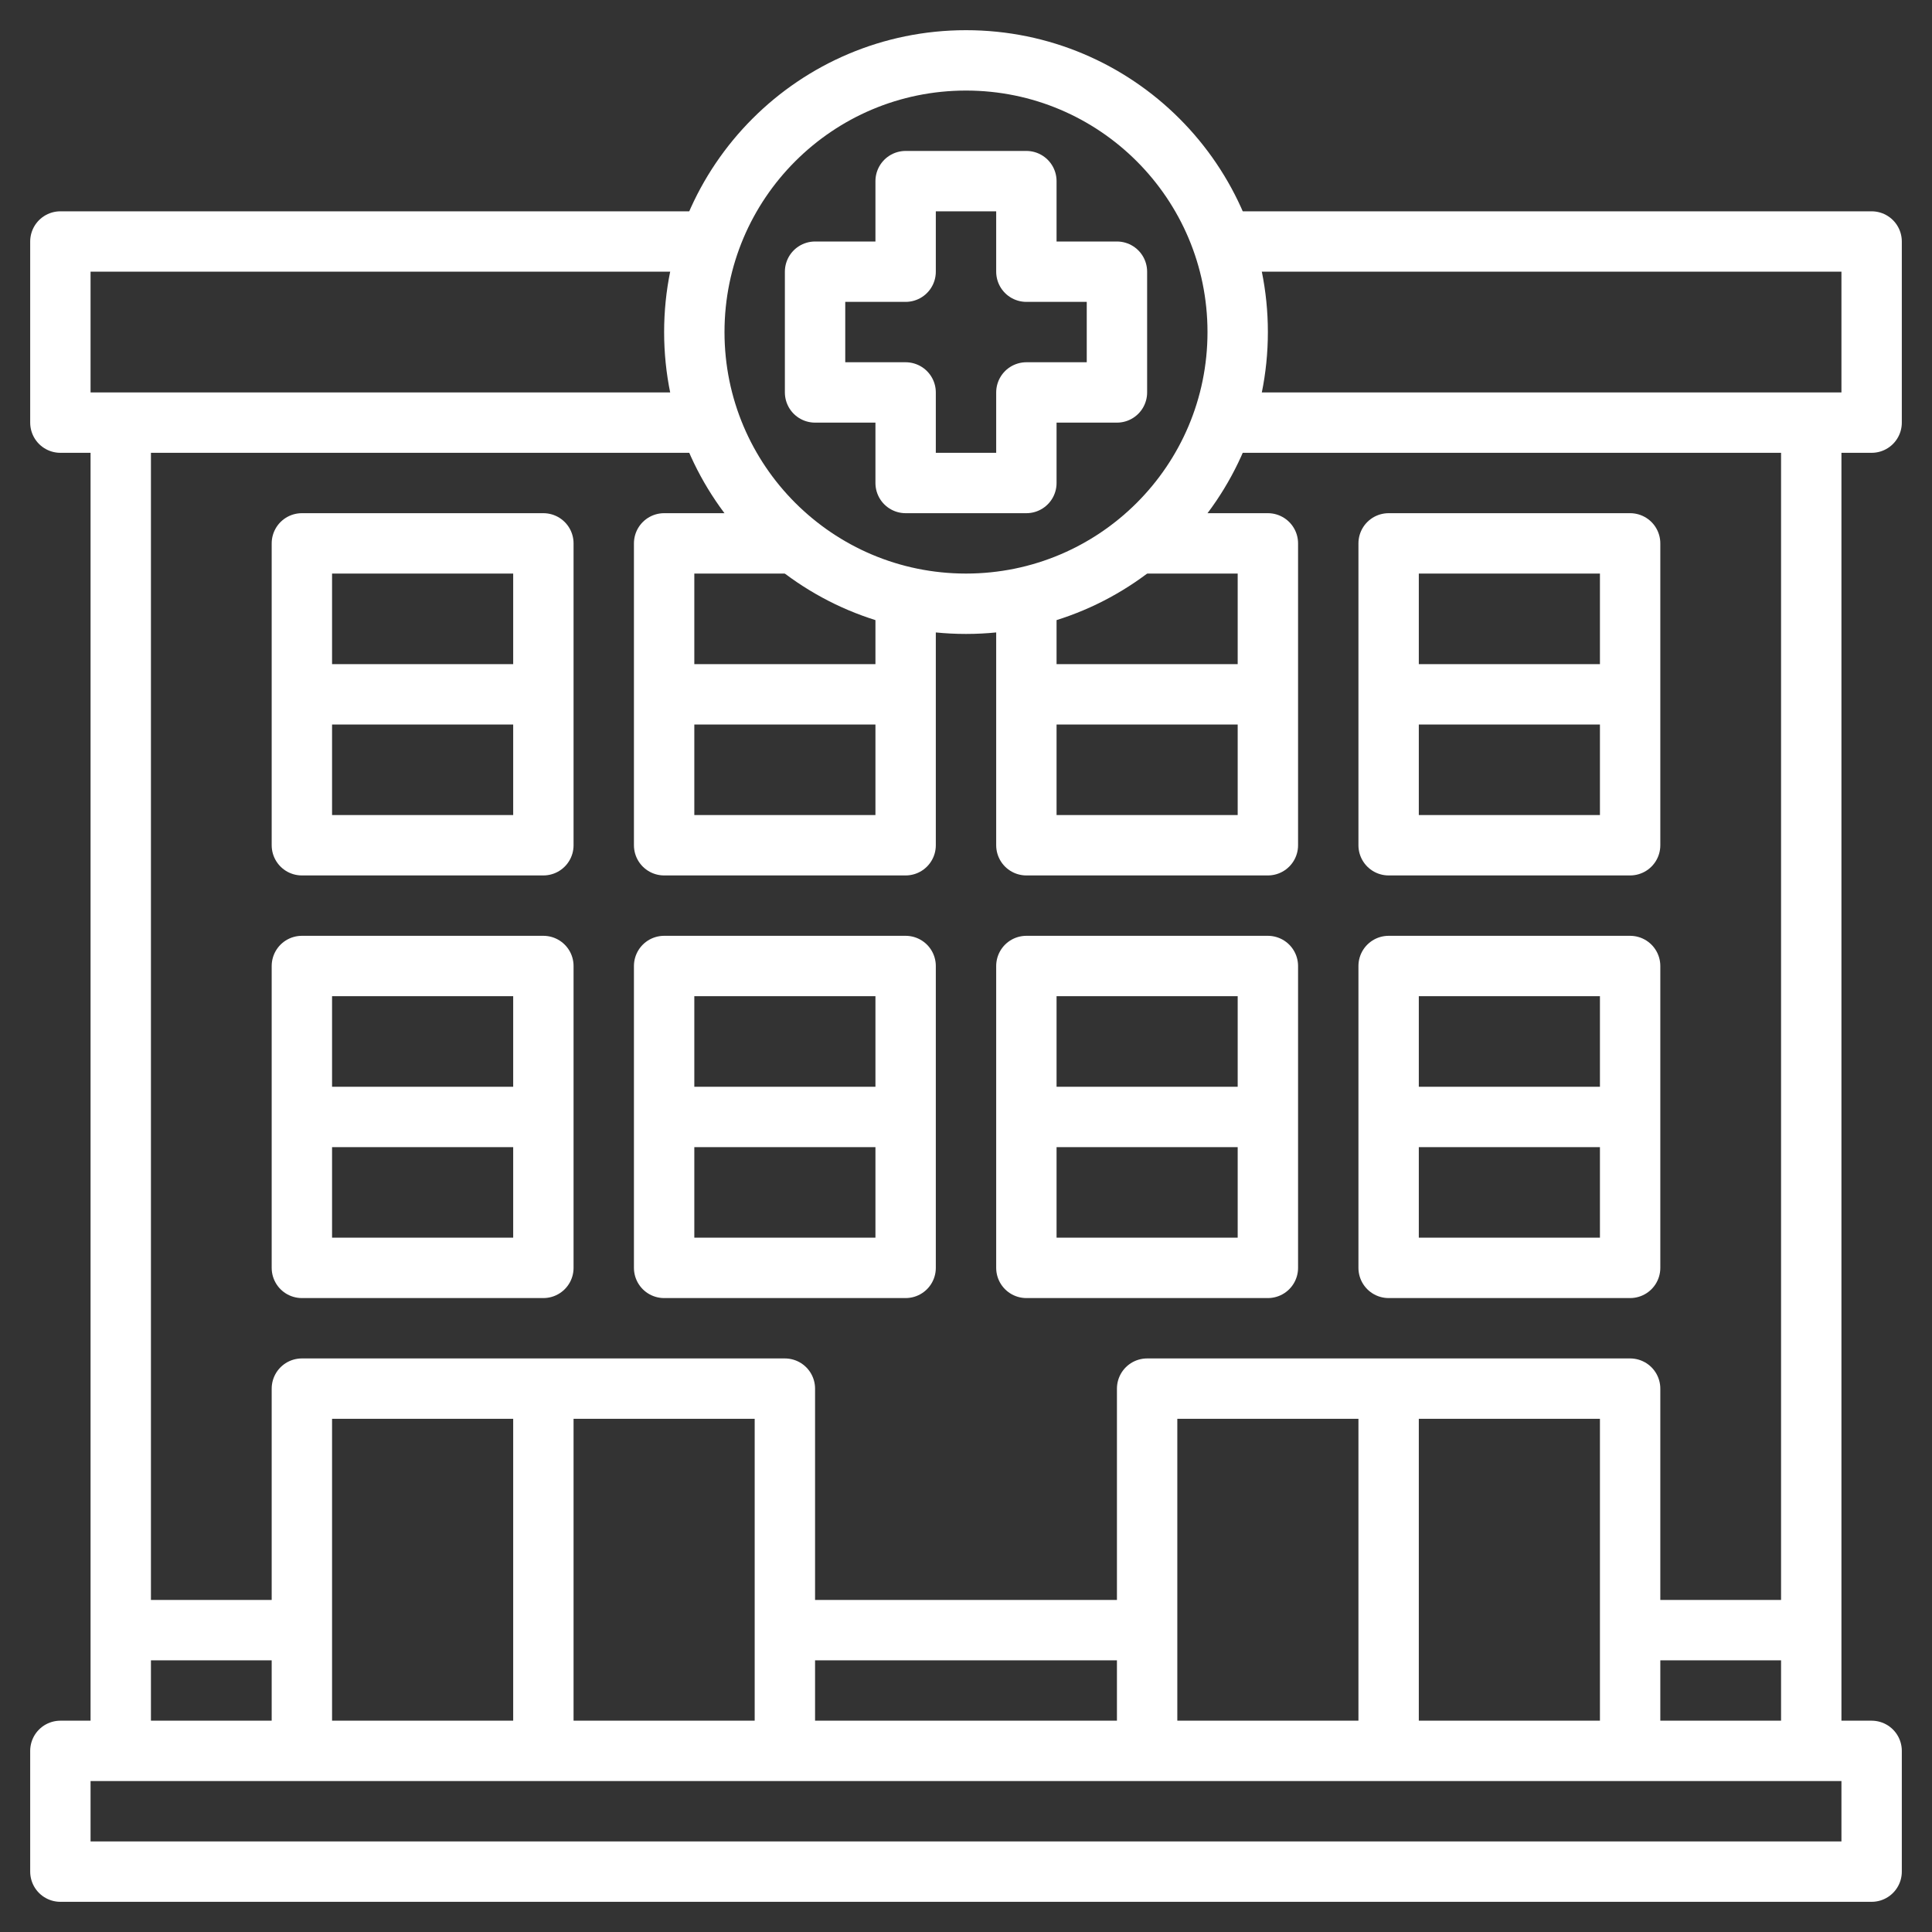
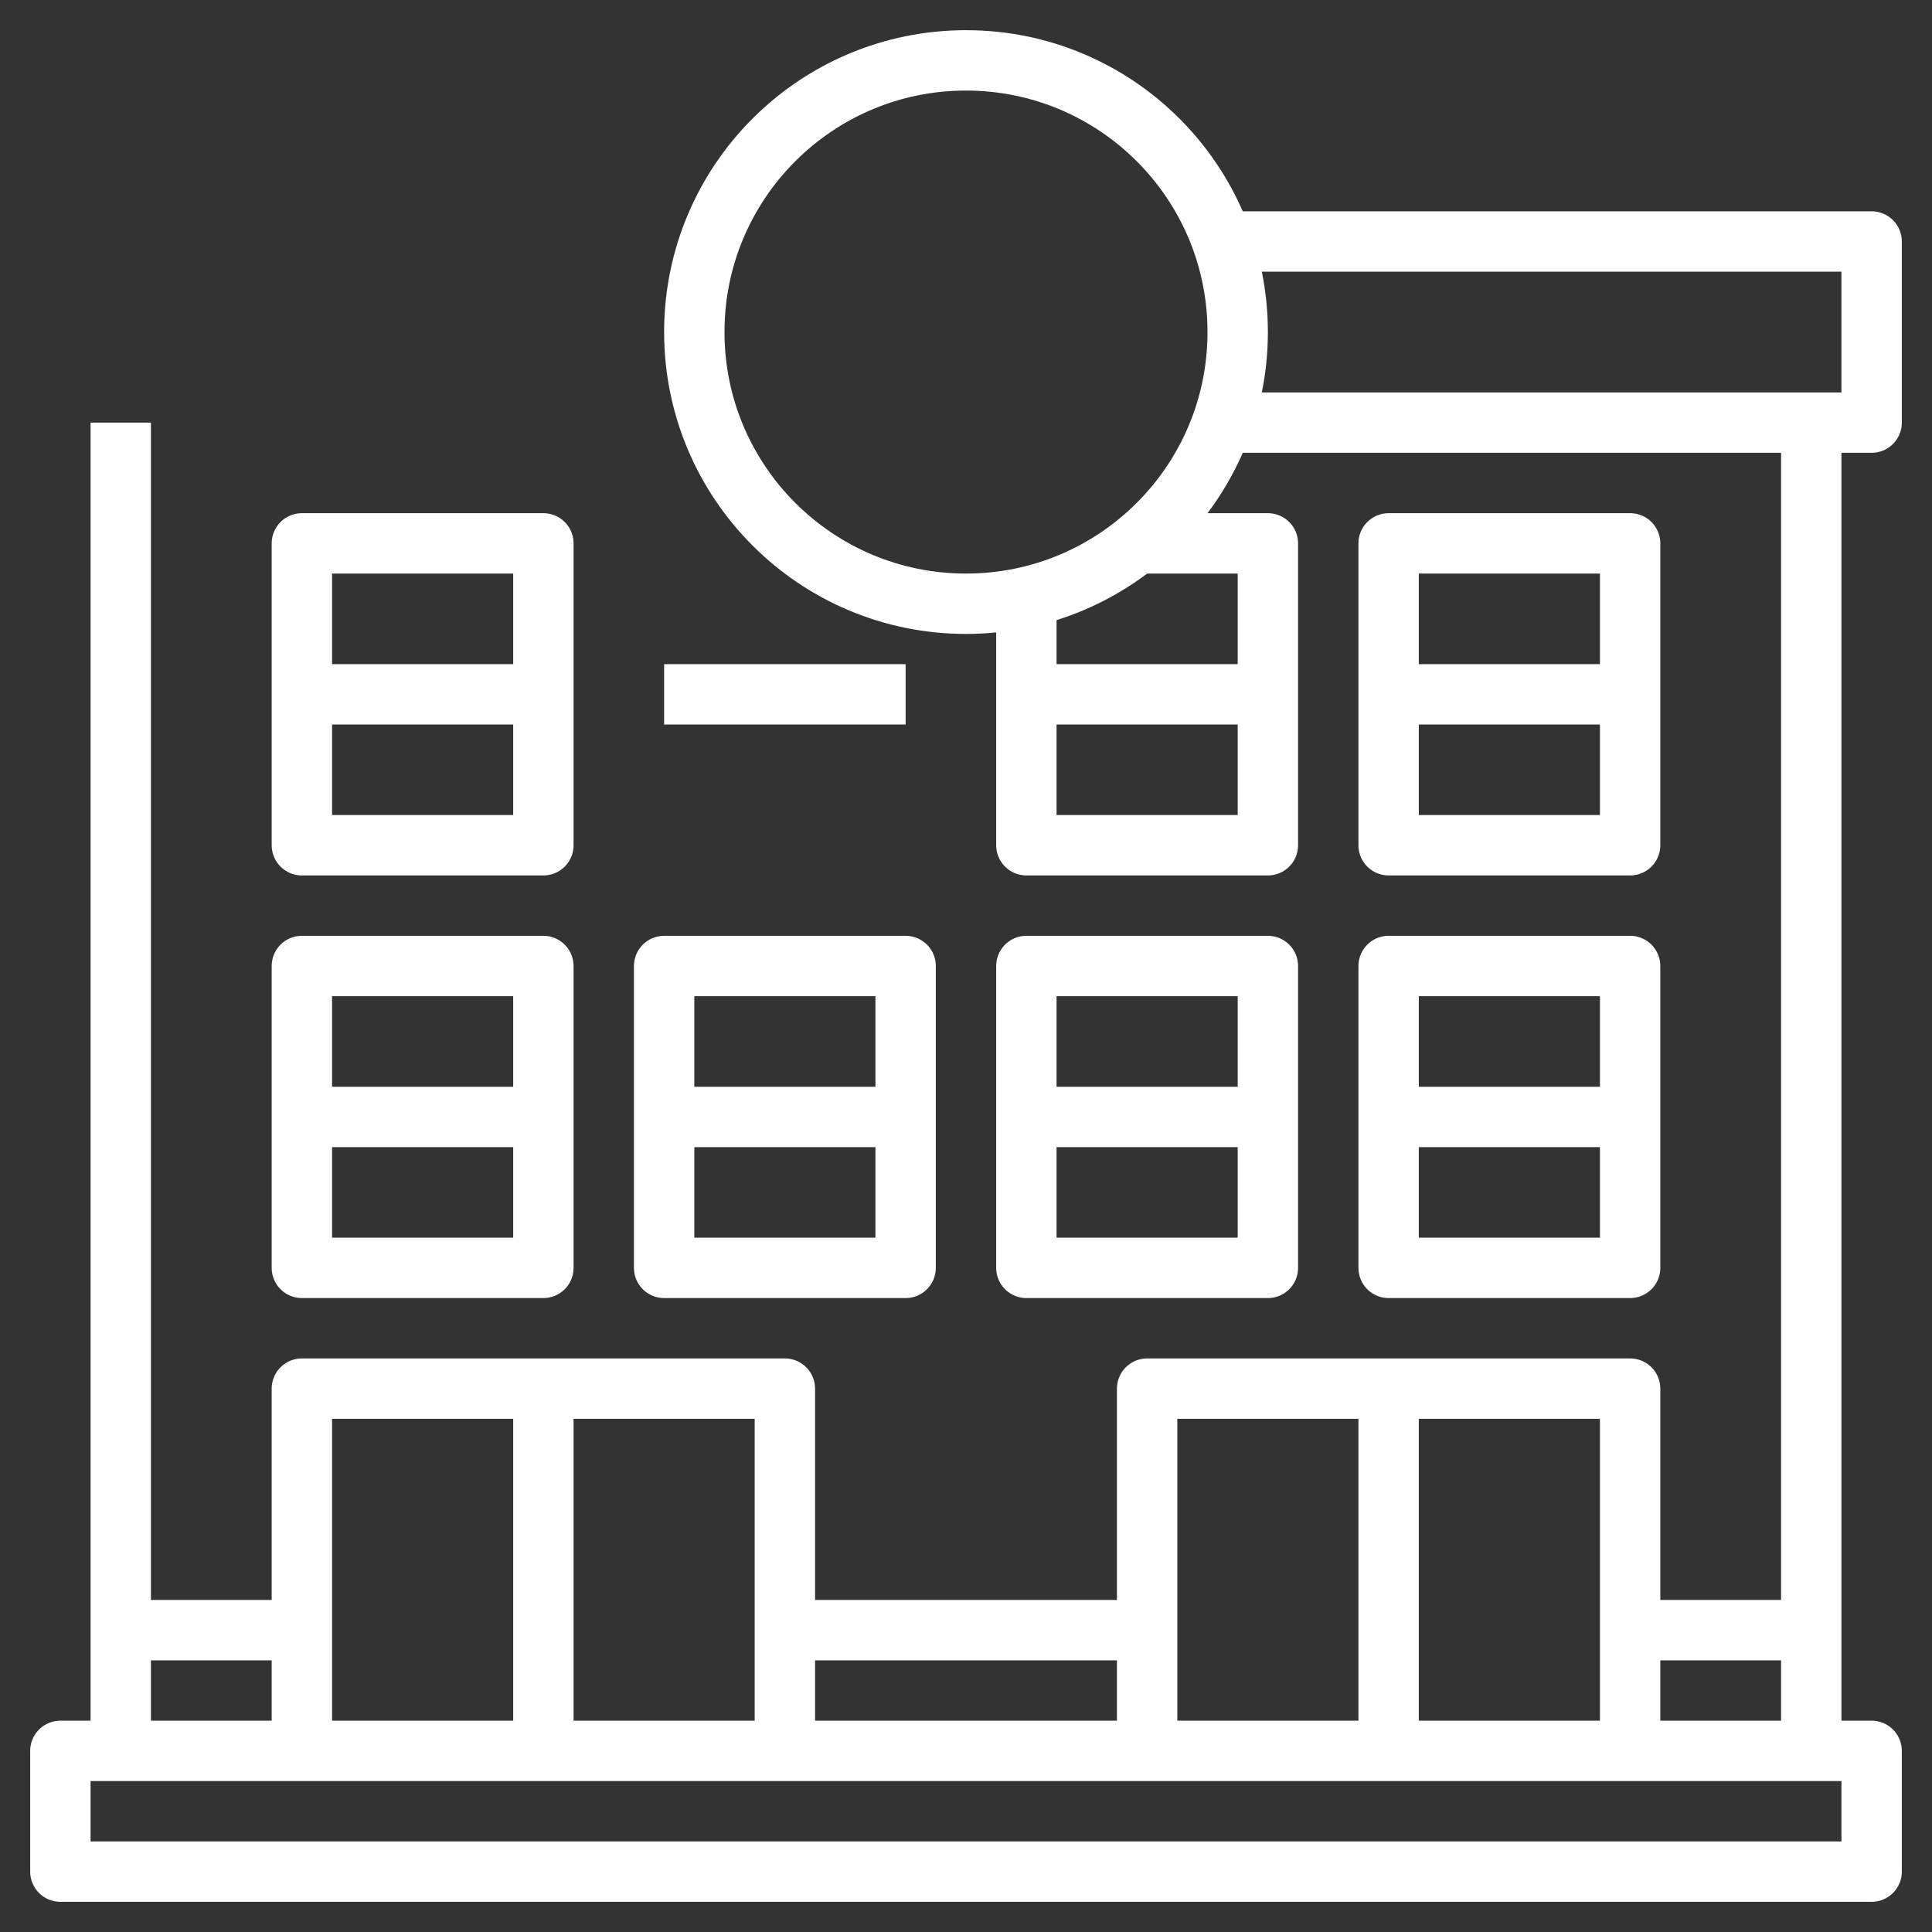
<svg xmlns="http://www.w3.org/2000/svg" width="64" height="64" viewBox="0 0 64 64" fill="none">
  <rect x="0" y="0" width="64" height="64" fill="#333333" stroke="none" />
  <path d="M32 20C36.971 20 41 15.971 41 11C41 6.029 36.971 2 32 2C27.029 2 23 6.029 23 11C23 15.971 27.029 20 32 20Z" stroke="white" stroke-width="2" stroke-linejoin="round" />
-   <path d="M37 9H34V6H30V9H27V13H30V16H34V13H37V9Z" stroke="white" stroke-width="2" stroke-linejoin="round" />
  <path d="M62 58H2V62H62V58Z" stroke="white" stroke-width="2" stroke-linejoin="round" />
  <path d="M40.482 8H62V14H40" stroke="white" stroke-width="2" stroke-linejoin="round" />
-   <path d="M23.515 14H2V8H23.518" stroke="white" stroke-width="2" stroke-linejoin="round" />
  <path d="M4 14V58" stroke="white" stroke-width="2" stroke-linejoin="round" />
  <path d="M60 14V58" stroke="white" stroke-width="2" stroke-linejoin="round" />
  <path d="M38 58V46H54V58" stroke="white" stroke-width="2" stroke-linejoin="round" />
  <path d="M46 46V58" stroke="white" stroke-width="2" stroke-linejoin="round" />
  <path d="M10 58V46H26V58" stroke="white" stroke-width="2" stroke-linejoin="round" />
  <path d="M18 46V58" stroke="white" stroke-width="2" stroke-linejoin="round" />
  <path d="M18 18H10V28H18V18Z" stroke="white" stroke-width="2" stroke-linejoin="round" />
  <path d="M10 23H18" stroke="white" stroke-width="2" stroke-linejoin="round" />
-   <path d="M30 19.775V28H22V18H26.345" stroke="white" stroke-width="2" stroke-linejoin="round" />
  <path d="M22 23H30" stroke="white" stroke-width="2" stroke-linejoin="round" />
  <path d="M37.657 18H42V28H34V19.775" stroke="white" stroke-width="2" stroke-linejoin="round" />
  <path d="M34 23H42" stroke="white" stroke-width="2" stroke-linejoin="round" />
  <path d="M54 18H46V28H54V18Z" stroke="white" stroke-width="2" stroke-linejoin="round" />
  <path d="M46 23H54" stroke="white" stroke-width="2" stroke-linejoin="round" />
  <path d="M18 32H10V42H18V32Z" stroke="white" stroke-width="2" stroke-linejoin="round" />
  <path d="M10 37H18" stroke="white" stroke-width="2" stroke-linejoin="round" />
  <path d="M30 32H22V42H30V32Z" stroke="white" stroke-width="2" stroke-linejoin="round" />
  <path d="M22 37H30" stroke="white" stroke-width="2" stroke-linejoin="round" />
  <path d="M42 32H34V42H42V32Z" stroke="white" stroke-width="2" stroke-linejoin="round" />
  <path d="M34 37H42" stroke="white" stroke-width="2" stroke-linejoin="round" />
  <path d="M54 32H46V42H54V32Z" stroke="white" stroke-width="2" stroke-linejoin="round" />
  <path d="M46 37H54" stroke="white" stroke-width="2" stroke-linejoin="round" />
  <path d="M60 54H54" stroke="white" stroke-width="2" stroke-linejoin="round" />
  <path d="M10 54H4" stroke="white" stroke-width="2" stroke-linejoin="round" />
  <path d="M26 54H38" stroke="white" stroke-width="2" stroke-linejoin="round" />
</svg>